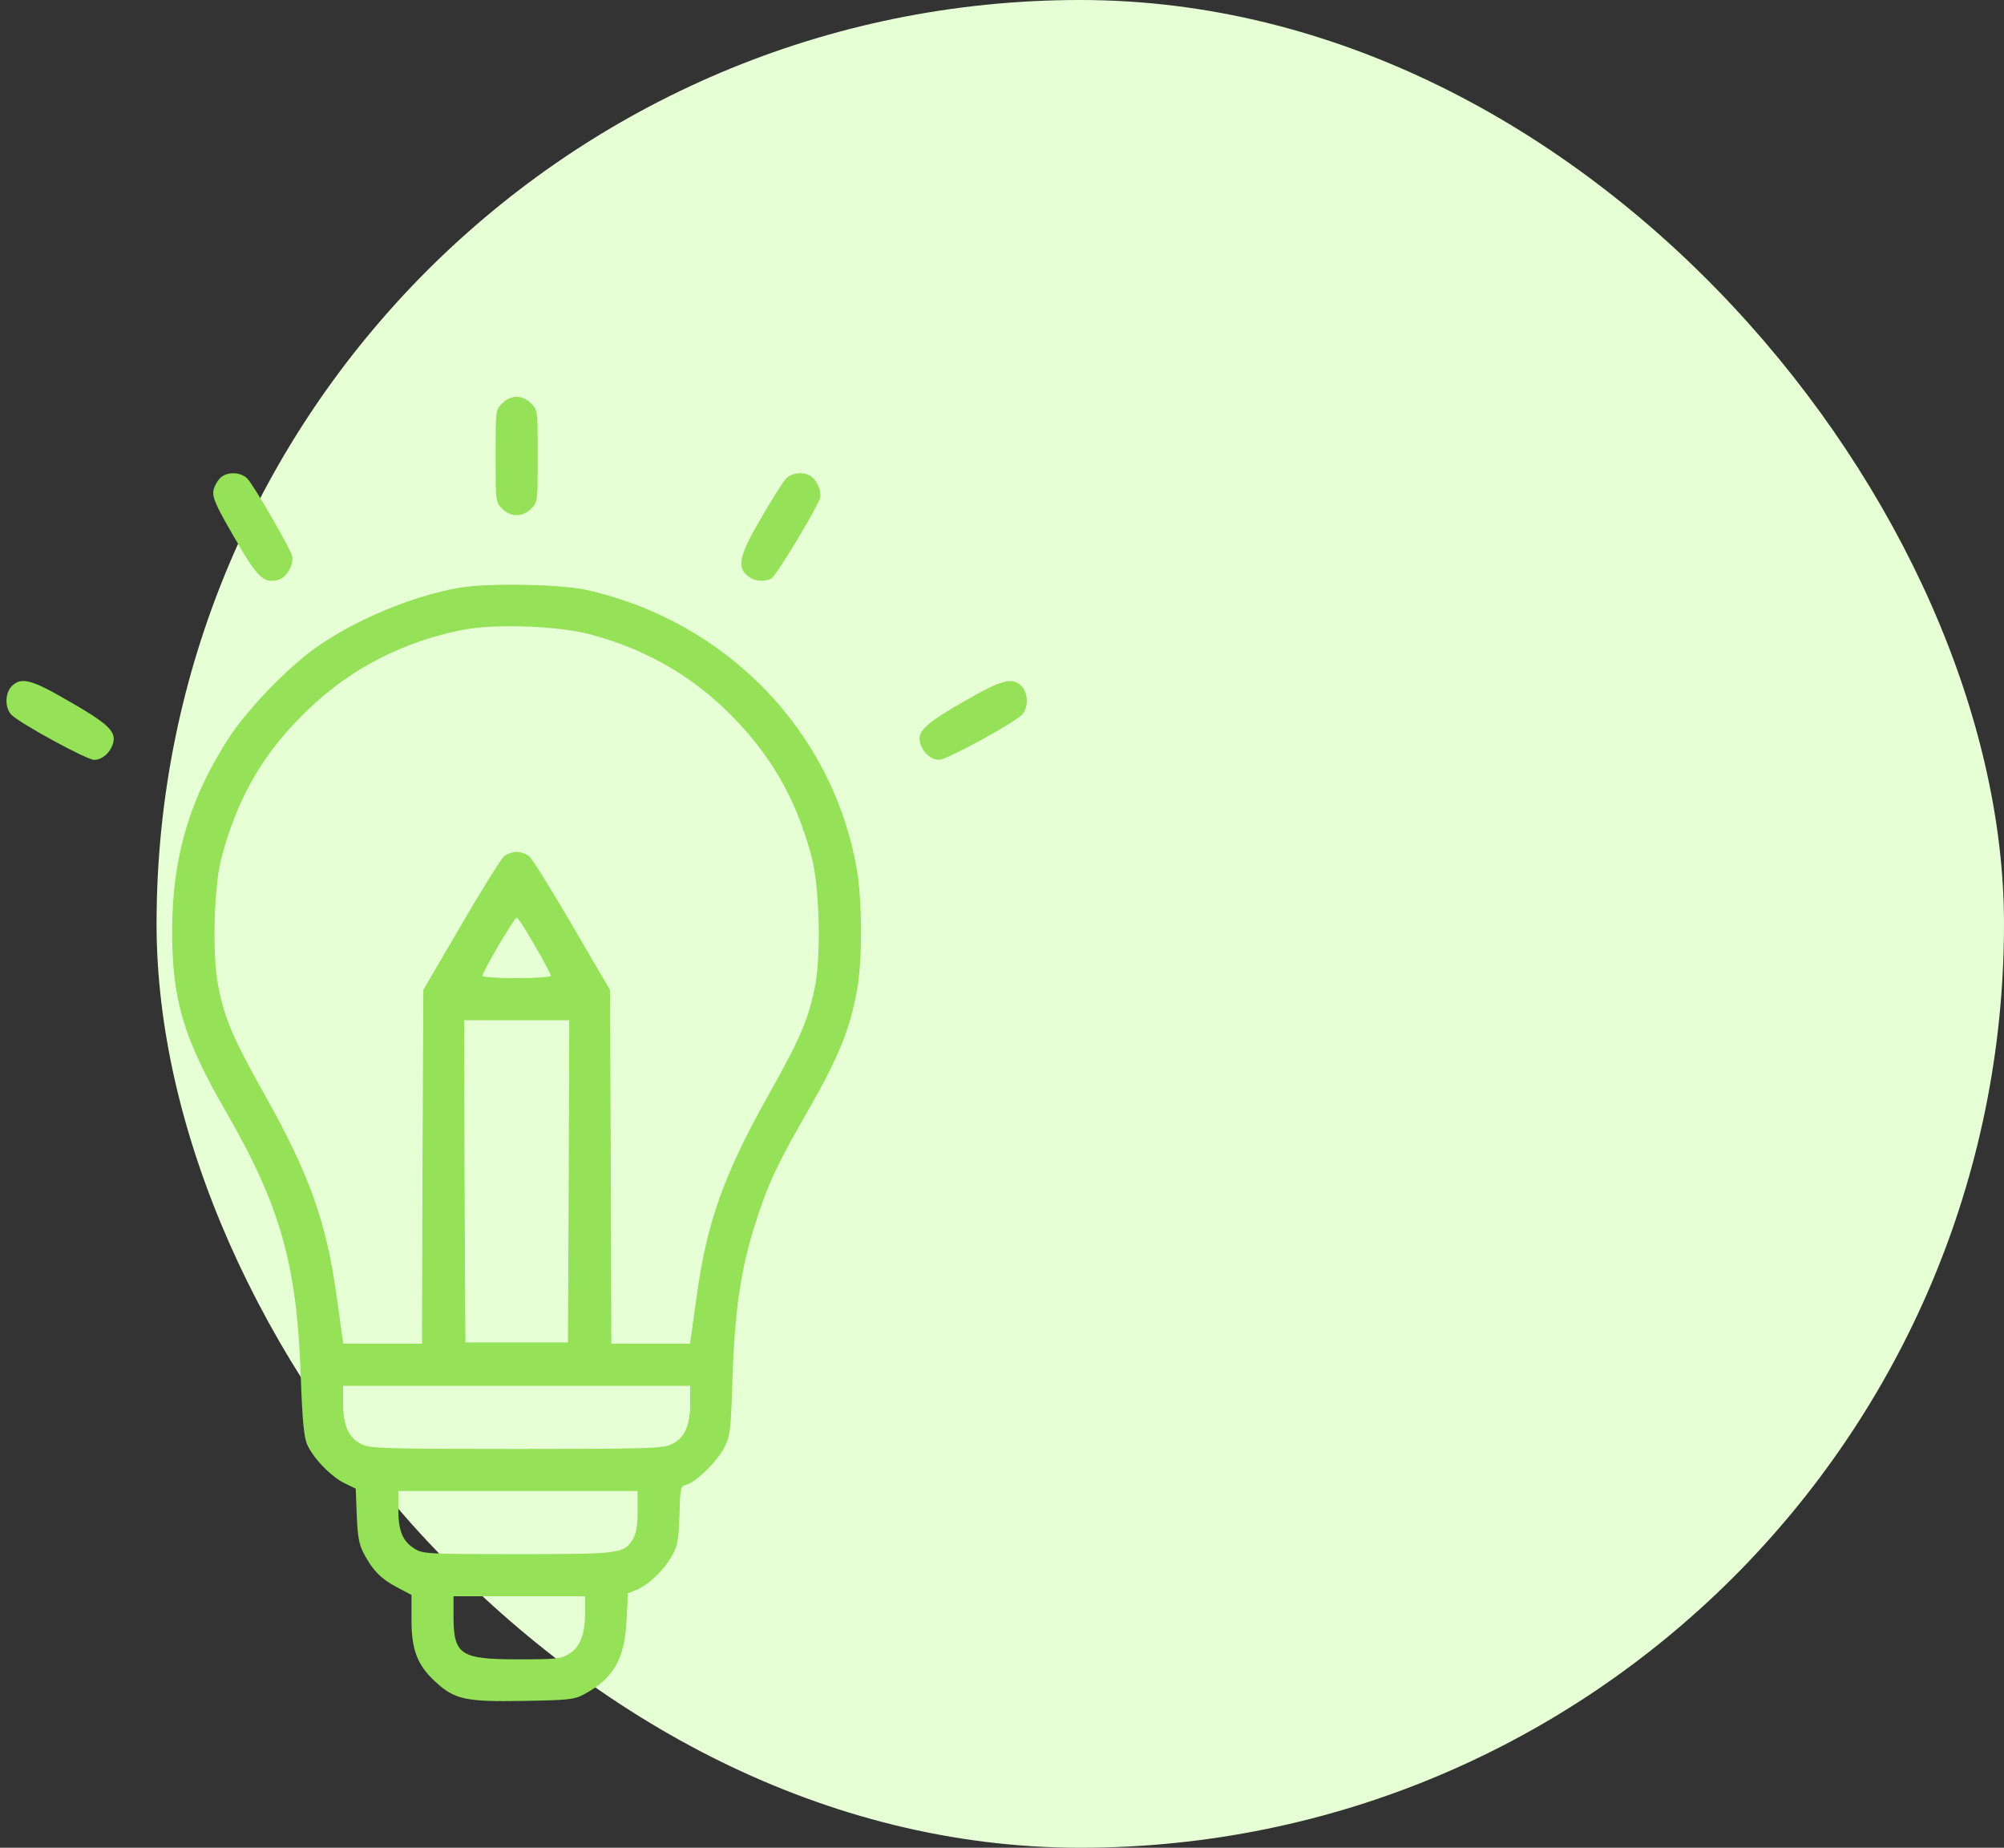
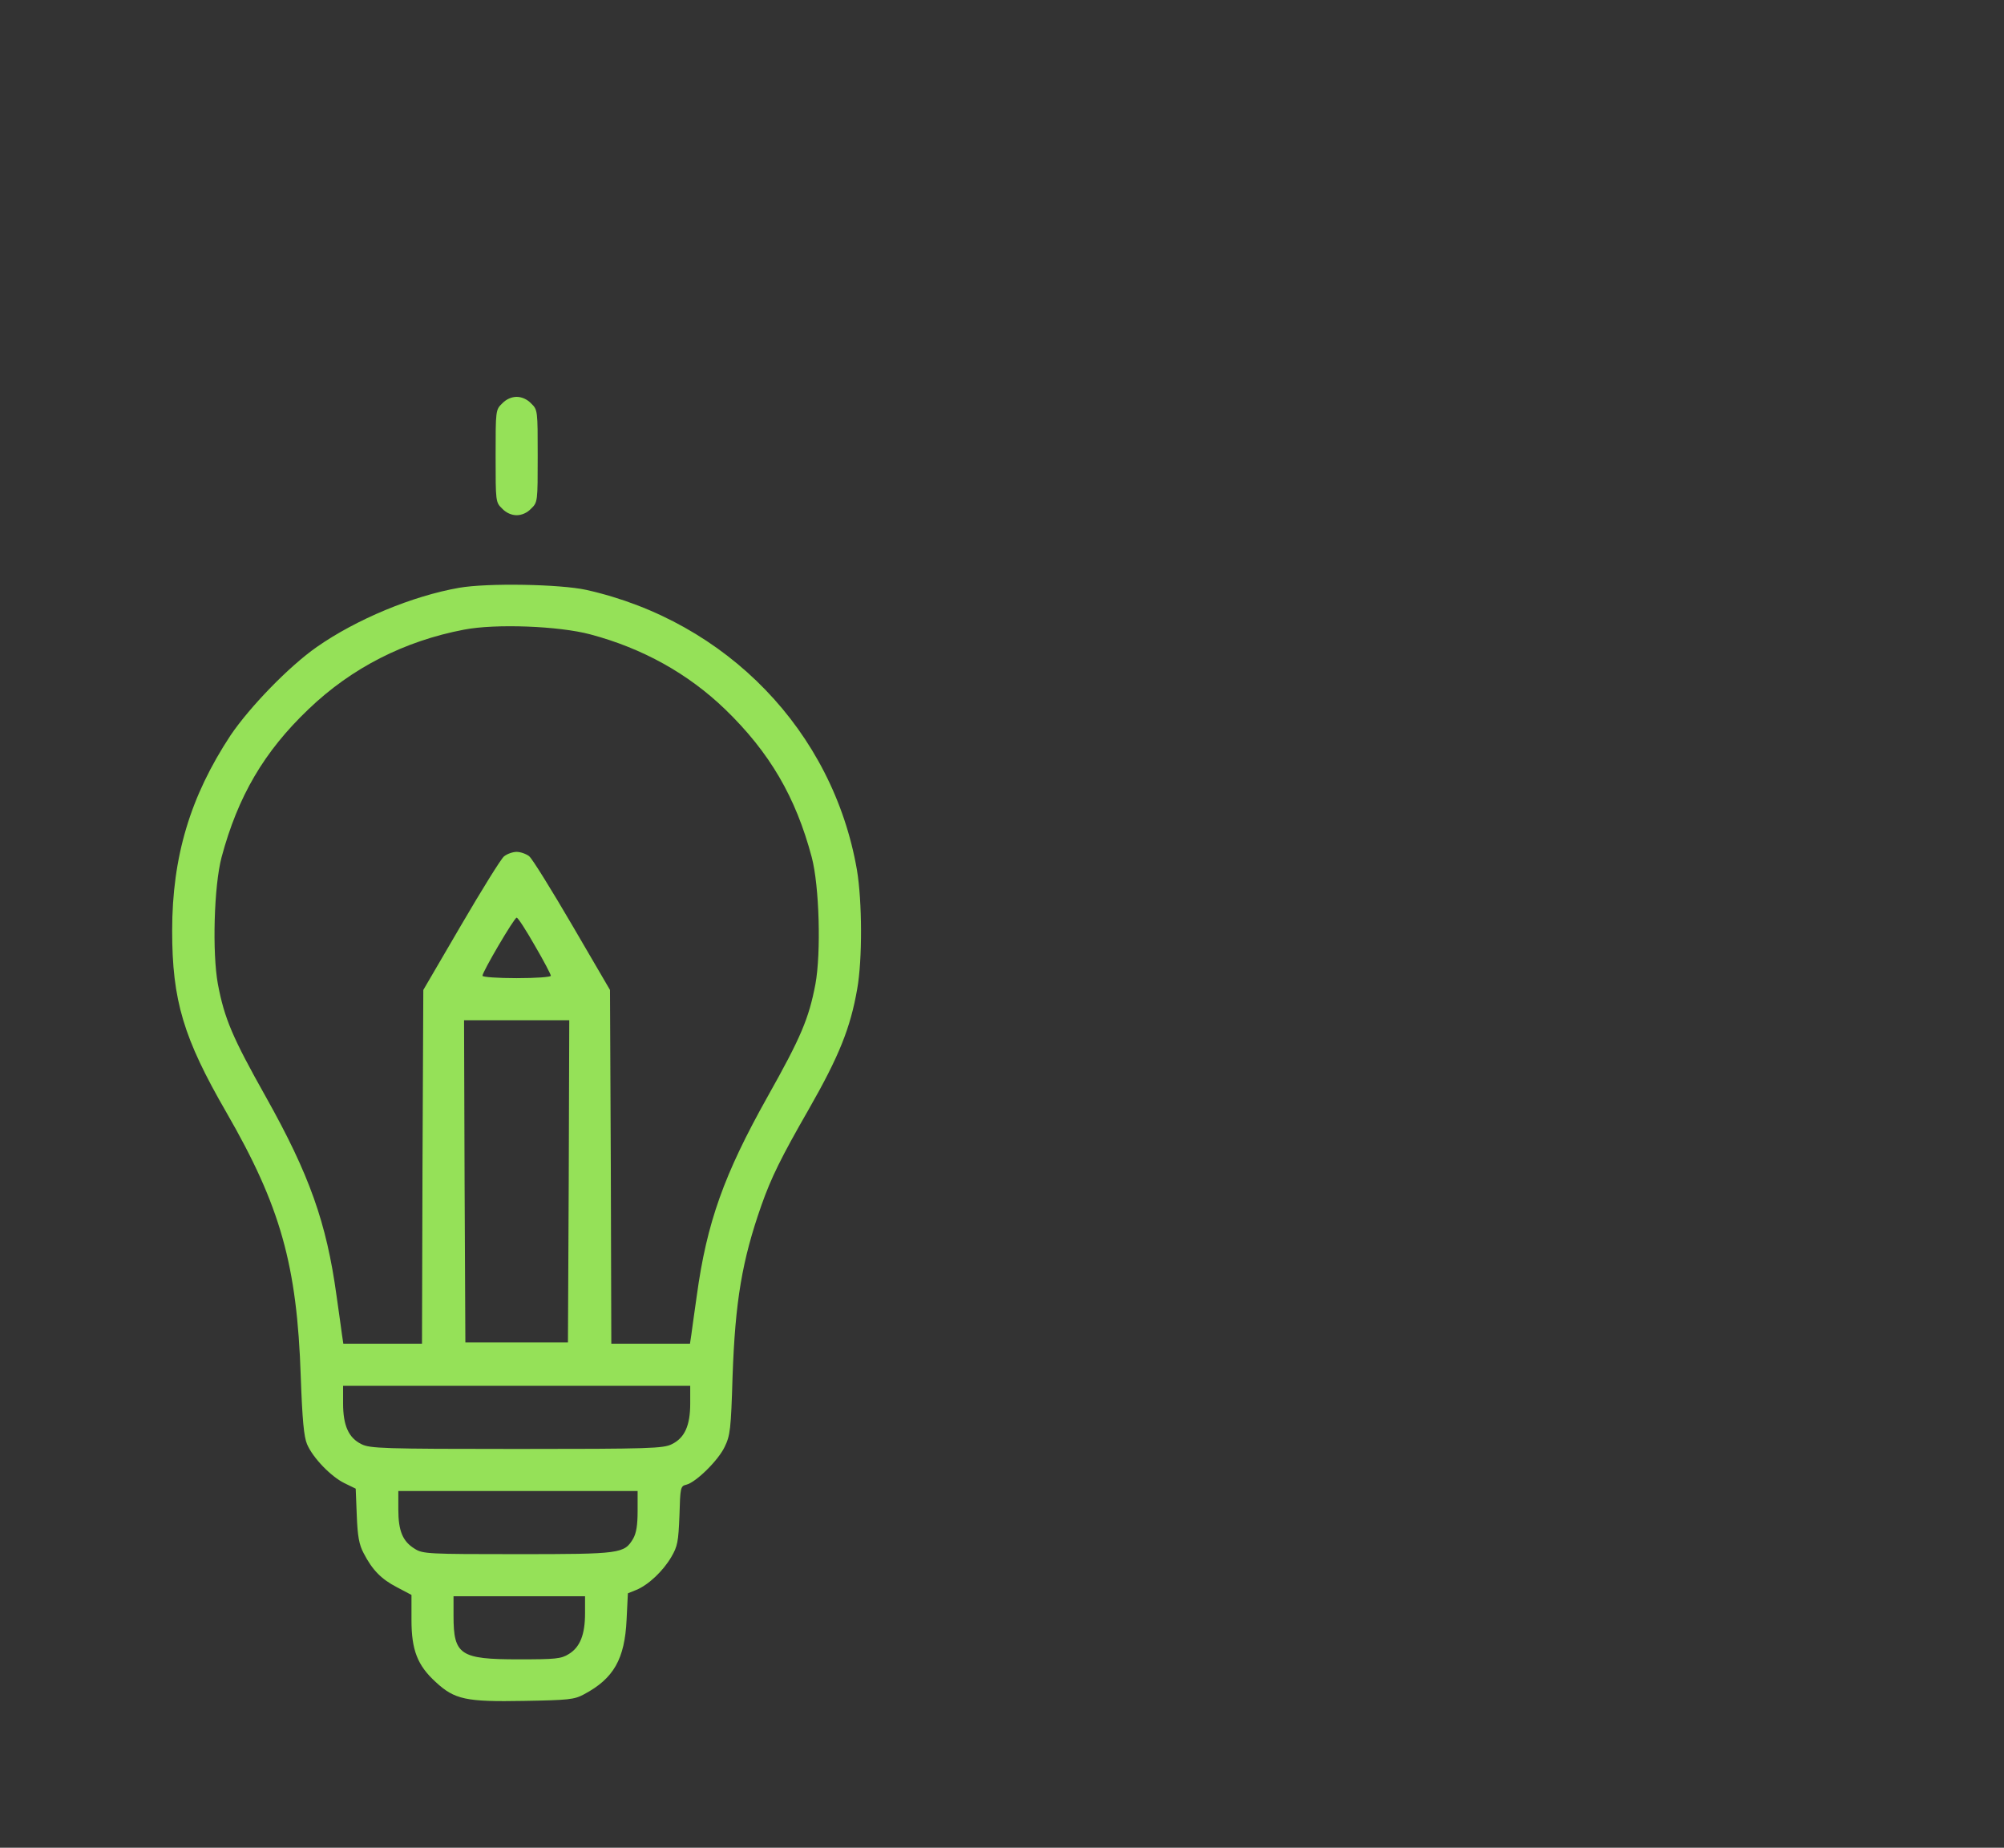
<svg xmlns="http://www.w3.org/2000/svg" width="64" height="59" viewBox="0 0 64 59" fill="none">
  <rect x="0" y="0" width="64" height="59" fill="#333333" stroke="none" />
-   <rect x="5" width="59" height="59" rx="29.5" fill="#E7FFD5" />
  <path d="M16.038 12.882C15.828 13.083 15.828 13.109 15.828 14.562C15.828 16.015 15.828 16.04 16.038 16.241C16.164 16.376 16.34 16.451 16.5 16.451C16.66 16.451 16.836 16.376 16.962 16.241C17.172 16.04 17.172 16.015 17.172 14.562C17.172 13.109 17.172 13.083 16.962 12.882C16.836 12.748 16.66 12.672 16.5 12.672C16.34 12.672 16.164 12.748 16.038 12.882Z" fill="#95E158" />
-   <path d="M7.077 15.225C6.993 15.284 6.892 15.435 6.842 15.569C6.741 15.847 6.842 16.073 7.707 17.543C8.261 18.467 8.454 18.626 8.883 18.517C9.151 18.45 9.395 18.022 9.328 17.745C9.261 17.501 8.135 15.544 7.908 15.292C7.715 15.082 7.304 15.049 7.077 15.225Z" fill="#95E158" />
-   <path d="M25.092 15.292C24.999 15.401 24.646 15.956 24.311 16.535C23.613 17.719 23.521 18.106 23.882 18.391C24.092 18.568 24.403 18.593 24.638 18.467C24.781 18.4 26.049 16.3 26.183 15.922C26.251 15.737 26.116 15.368 25.923 15.225C25.696 15.049 25.285 15.082 25.092 15.292Z" fill="#95E158" />
  <path d="M14.661 18.769C13.174 19.029 11.377 19.777 10.117 20.659C9.227 21.28 7.976 22.574 7.362 23.481C6.078 25.429 5.498 27.352 5.498 29.721C5.498 31.946 5.859 33.147 7.228 35.516C8.958 38.514 9.487 40.395 9.605 43.956C9.655 45.35 9.706 45.879 9.806 46.114C9.991 46.551 10.571 47.148 10.999 47.358L11.36 47.534L11.394 48.391C11.419 49.054 11.469 49.323 11.612 49.592C11.889 50.129 12.175 50.423 12.679 50.683L13.141 50.927V51.725C13.141 52.691 13.334 53.178 13.913 53.707C14.518 54.269 14.887 54.345 16.727 54.311C18.163 54.286 18.339 54.269 18.65 54.101C19.599 53.597 19.952 52.976 20.011 51.716L20.052 50.876L20.321 50.767C20.708 50.608 21.178 50.163 21.438 49.717C21.64 49.373 21.665 49.23 21.699 48.391C21.724 47.5 21.732 47.45 21.917 47.408C22.228 47.332 22.942 46.627 23.143 46.199C23.32 45.837 23.345 45.636 23.395 43.956C23.479 41.554 23.698 40.244 24.319 38.48C24.63 37.599 24.949 36.952 25.822 35.432C26.797 33.727 27.158 32.828 27.376 31.577C27.544 30.636 27.535 28.78 27.368 27.781C26.603 23.355 23.219 19.844 18.726 18.836C17.886 18.652 15.568 18.61 14.661 18.769ZM18.852 20.256C20.523 20.701 21.976 21.507 23.168 22.658C24.579 24.027 25.411 25.446 25.923 27.369C26.167 28.285 26.225 30.426 26.041 31.426C25.831 32.526 25.579 33.122 24.512 35.02C23.118 37.506 22.572 39.043 22.253 41.369C22.177 41.915 22.093 42.486 22.077 42.629L22.035 42.906H20.783H19.523L19.507 37.254L19.481 31.61L18.28 29.553C17.617 28.419 17.004 27.428 16.903 27.344C16.811 27.268 16.626 27.201 16.5 27.201C16.374 27.201 16.189 27.268 16.097 27.344C15.996 27.428 15.383 28.419 14.72 29.553L13.519 31.61L13.493 37.254L13.477 42.906H12.217H10.965L10.923 42.629C10.907 42.486 10.823 41.915 10.747 41.369C10.428 39.043 9.882 37.506 8.488 35.02C7.421 33.122 7.169 32.526 6.959 31.426C6.775 30.426 6.833 28.285 7.077 27.369C7.598 25.429 8.429 24.001 9.857 22.641C11.234 21.322 12.922 20.466 14.82 20.105C15.82 19.911 17.844 19.987 18.852 20.256ZM17.079 30.191C17.365 30.678 17.592 31.115 17.592 31.157C17.592 31.199 17.105 31.233 16.5 31.233C15.904 31.233 15.408 31.199 15.408 31.157C15.408 31.031 16.424 29.301 16.5 29.301C16.542 29.301 16.802 29.704 17.079 30.191ZM18.163 37.716L18.138 42.864H16.5H14.862L14.837 37.716L14.82 32.576H16.5H18.18L18.163 37.716ZM22.043 44.813C22.043 45.518 21.867 45.913 21.455 46.114C21.186 46.249 20.766 46.266 16.5 46.266C12.234 46.266 11.814 46.249 11.545 46.114C11.133 45.913 10.957 45.518 10.957 44.813V44.25H16.5H22.043V44.813ZM20.363 48.248C20.363 48.701 20.321 48.953 20.221 49.13C19.935 49.608 19.834 49.625 16.525 49.625C13.695 49.625 13.502 49.617 13.25 49.457C12.864 49.222 12.721 48.894 12.721 48.197V47.609H16.542H20.363V48.248ZM18.684 51.515C18.684 52.195 18.524 52.598 18.163 52.816C17.919 52.968 17.743 52.984 16.559 52.984C14.694 52.984 14.484 52.842 14.484 51.599V50.969H16.584H18.684V51.515Z" fill="#95E158" />
-   <path d="M0.375 21.91C0.157 22.128 0.148 22.607 0.367 22.826C0.644 23.103 2.769 24.262 3.004 24.262C3.273 24.262 3.541 24.018 3.617 23.707C3.709 23.355 3.432 23.094 2.214 22.397C1.005 21.692 0.677 21.608 0.375 21.91Z" fill="#95E158" />
-   <path d="M30.786 22.397C29.568 23.094 29.291 23.355 29.383 23.707C29.459 24.018 29.728 24.262 29.996 24.262C30.232 24.262 32.356 23.103 32.633 22.826C32.852 22.607 32.843 22.128 32.625 21.91C32.323 21.608 31.995 21.7 30.786 22.397Z" fill="#95E158" />
</svg>